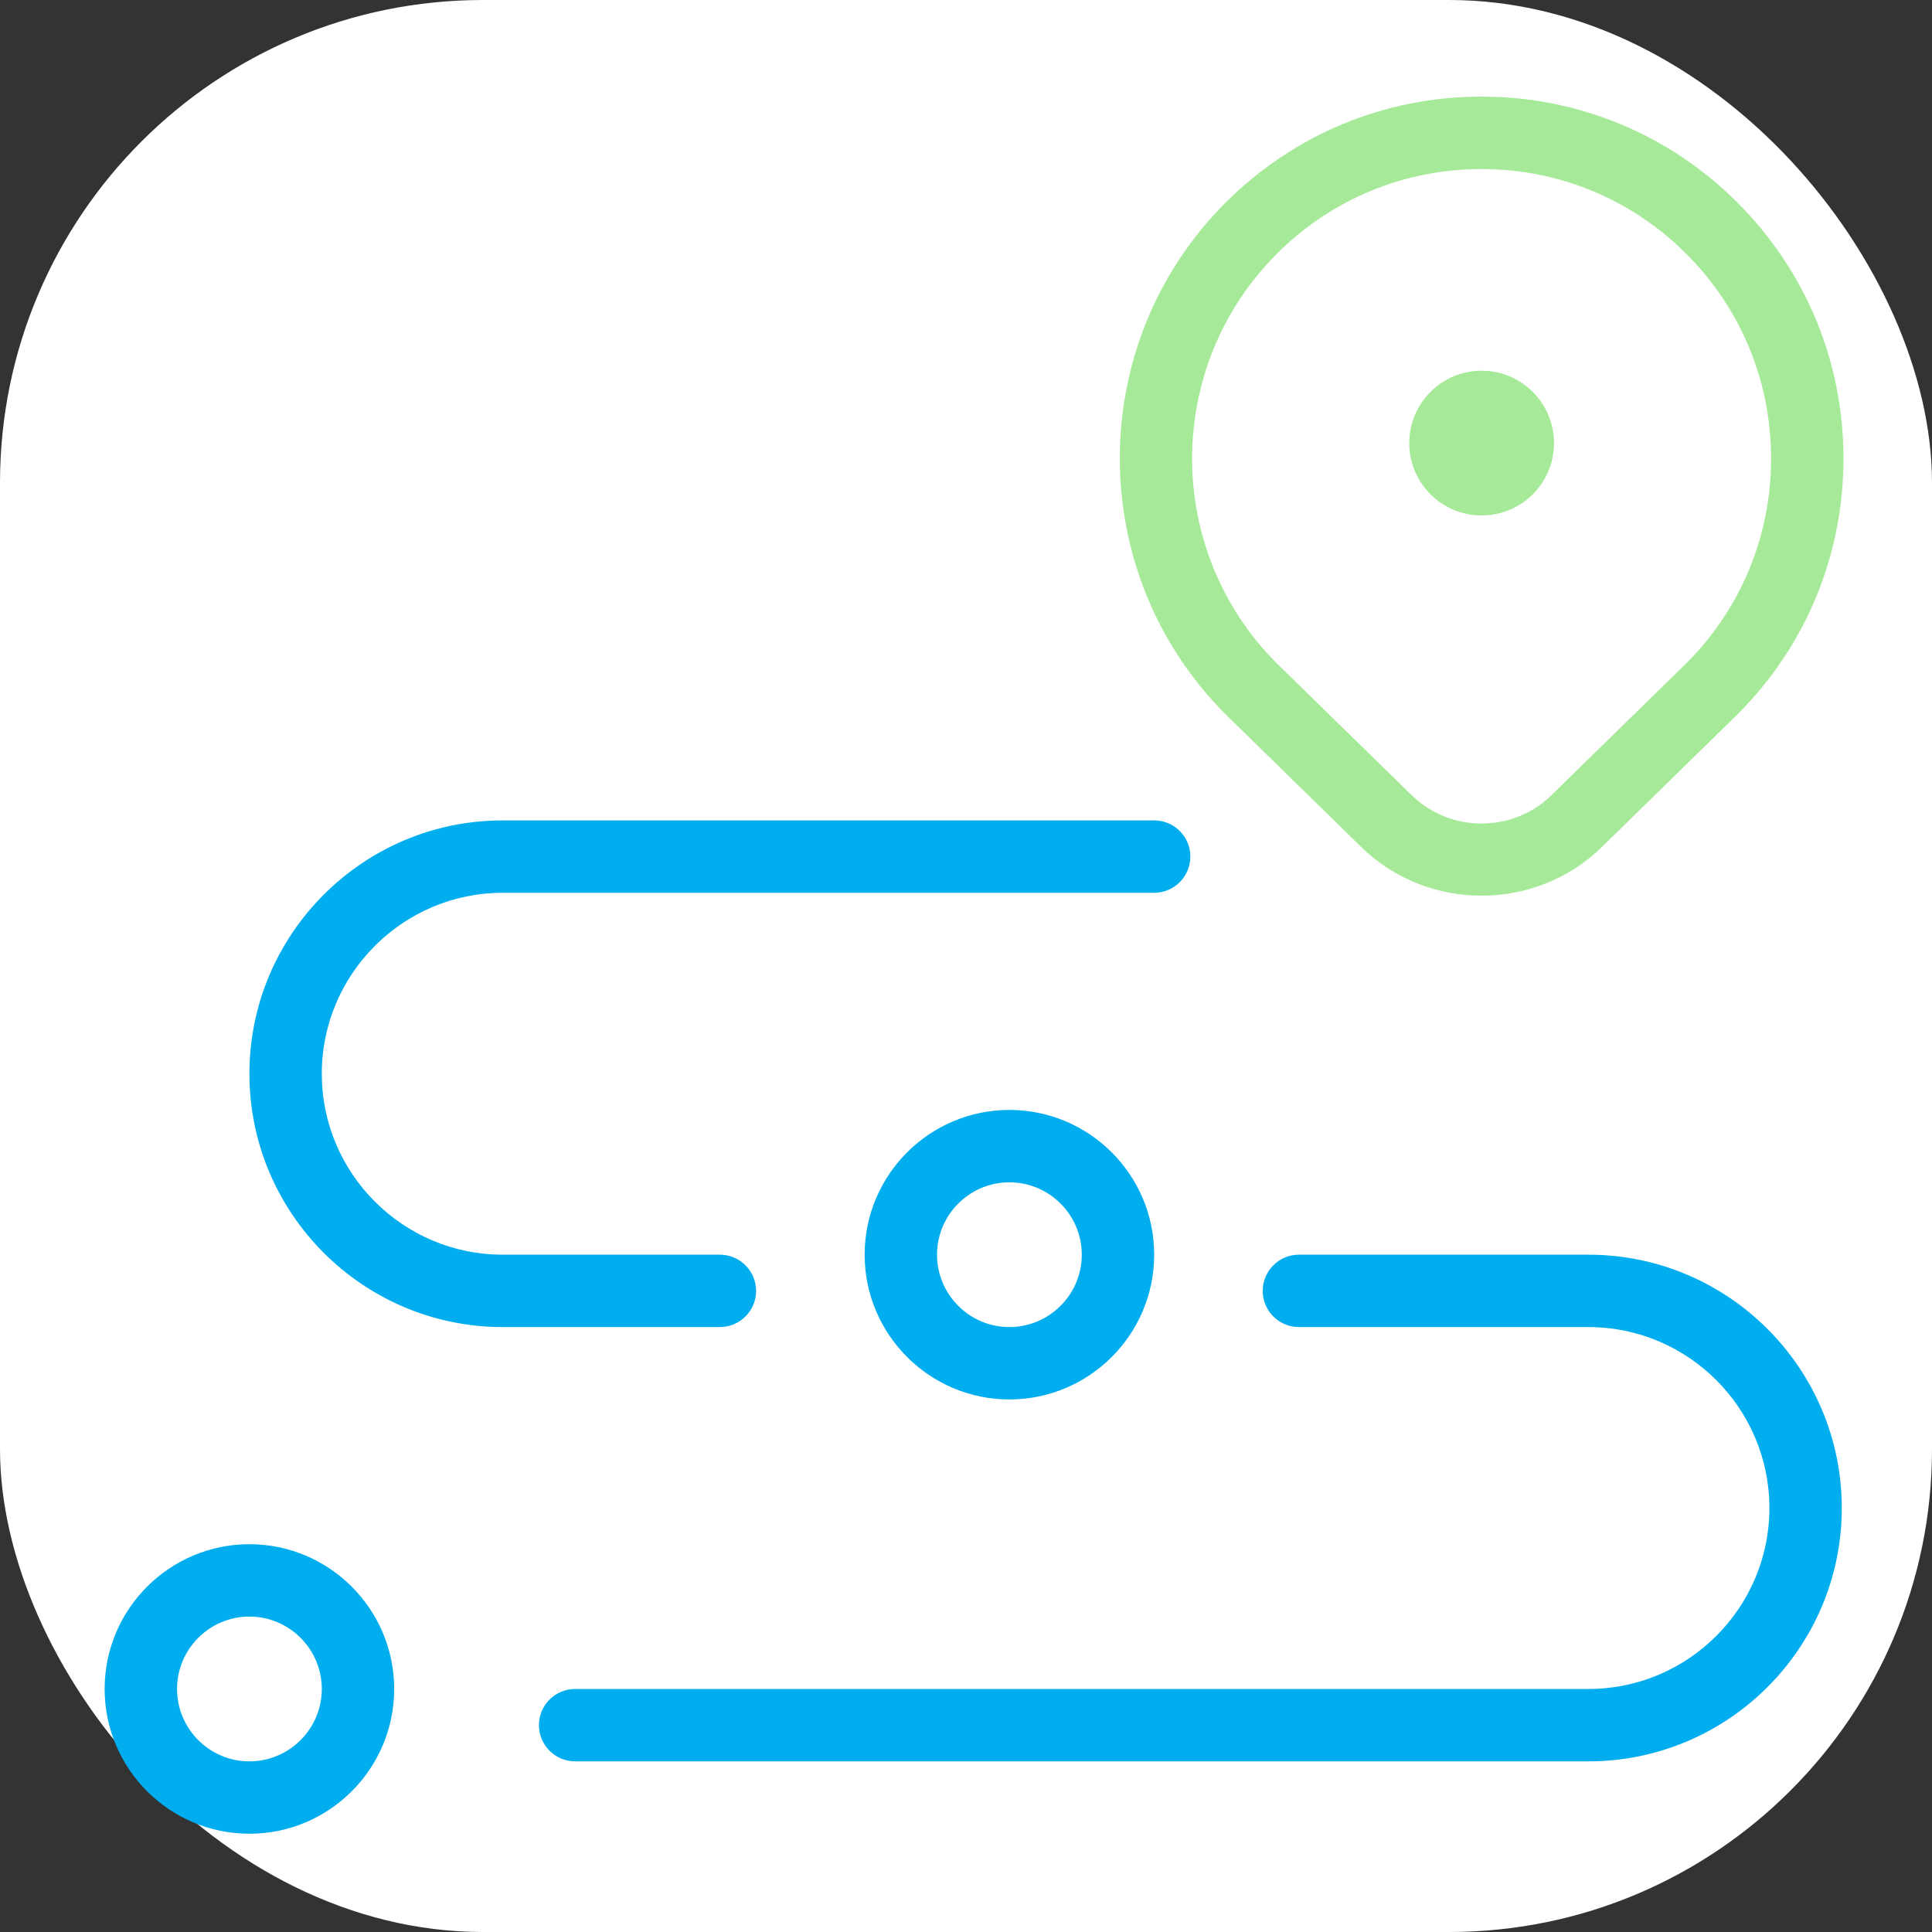
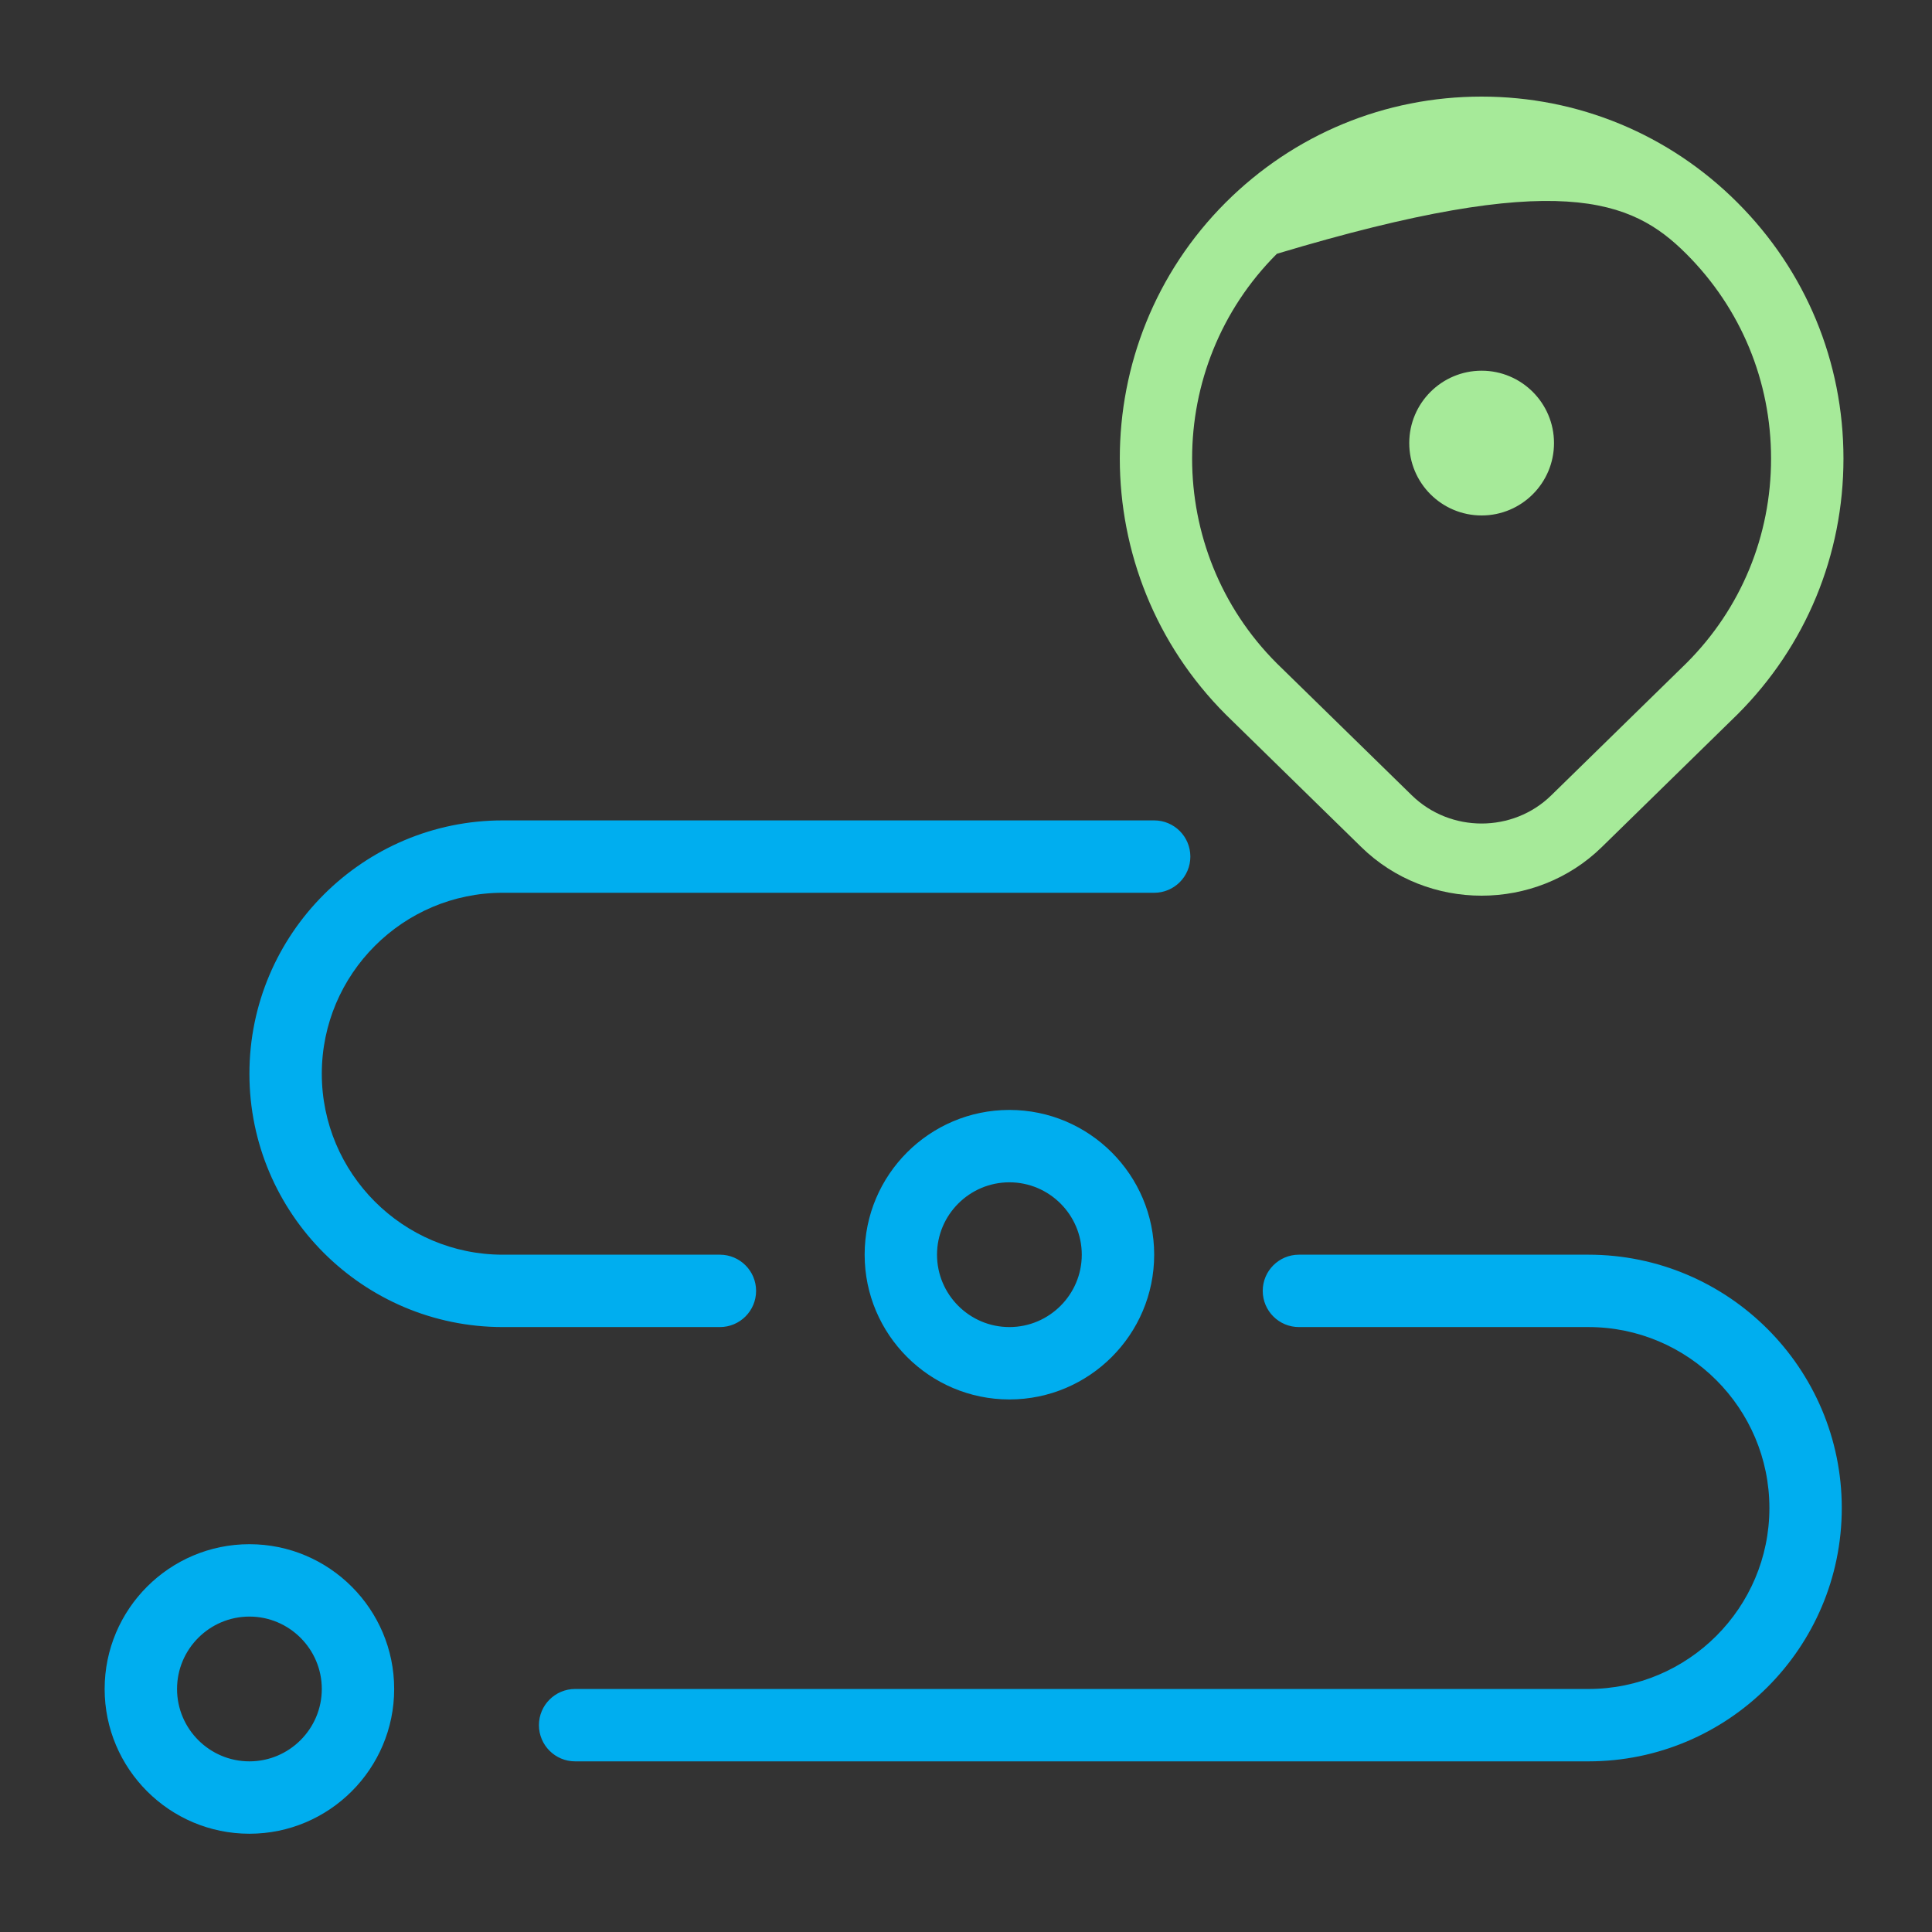
<svg xmlns="http://www.w3.org/2000/svg" width="80" height="80" viewBox="0 0 80 80" fill="none">
  <rect x="0" y="0" width="80" height="80" fill="#333333" stroke="none" />
-   <rect width="80" height="80" rx="20" fill="white" />
  <path d="M10.328 63.942C7.022 63.942 4.333 66.631 4.333 69.937C4.333 73.242 7.022 75.931 10.328 75.931C13.633 75.931 16.322 73.242 16.322 69.937C16.322 66.631 13.633 63.942 10.328 63.942ZM10.328 72.934C8.676 72.934 7.331 71.588 7.331 69.937C7.331 68.285 8.676 66.939 10.328 66.939C11.979 66.939 13.325 68.285 13.325 69.937C13.325 71.588 11.979 72.934 10.328 72.934ZM35.803 51.954C35.803 55.26 38.492 57.948 41.797 57.948C45.103 57.948 47.792 55.26 47.792 51.954C47.792 48.648 45.103 45.96 41.797 45.96C38.492 45.96 35.803 48.648 35.803 51.954ZM44.794 51.954C44.794 53.605 43.449 54.951 41.797 54.951C40.146 54.951 38.8 53.605 38.8 51.954C38.8 50.303 40.146 48.957 41.797 48.957C43.449 48.957 44.794 50.303 44.794 51.954ZM29.809 54.951H20.818C15.033 54.951 10.328 50.245 10.328 44.461C10.328 38.677 15.033 33.971 20.818 33.971H47.792C48.619 33.971 49.29 34.642 49.29 35.47C49.29 36.297 48.619 36.968 47.792 36.968H20.818C16.688 36.968 13.325 40.331 13.325 44.461C13.325 48.591 16.688 51.954 20.818 51.954H29.809C30.636 51.954 31.308 52.625 31.308 53.452C31.308 54.28 30.636 54.951 29.809 54.951ZM76.264 62.444C76.264 68.228 71.559 72.934 65.774 72.934H23.815C22.988 72.934 22.316 72.262 22.316 71.435C22.316 70.608 22.988 69.937 23.815 69.937H65.774C69.904 69.937 73.267 66.574 73.267 62.444C73.267 58.314 69.904 54.951 65.774 54.951H53.786C52.959 54.951 52.287 54.28 52.287 53.452C52.287 52.625 52.959 51.954 53.786 51.954H65.774C71.559 51.954 76.264 56.659 76.264 62.444Z" fill="#00AEEF" />
-   <path d="M56.364 35.071C57.736 36.417 59.544 37.088 61.348 37.088C63.152 37.088 64.96 36.417 66.332 35.071L71.943 29.583C74.775 26.754 76.334 22.99 76.334 18.986C76.334 14.981 74.775 11.22 71.943 8.388C69.114 5.559 65.349 4 61.348 4C57.347 4 53.583 5.559 50.75 8.388C44.906 14.232 44.906 23.739 50.762 29.592L56.364 35.071ZM52.869 10.51C55.135 8.247 58.144 7 61.348 7C64.552 7 67.561 8.247 69.824 10.51C72.09 12.773 73.336 15.785 73.336 18.989C73.336 22.192 72.09 25.202 69.836 27.455L64.237 32.931C62.646 34.49 60.053 34.49 58.459 32.931L52.869 27.467C48.194 22.792 48.194 15.185 52.869 10.513V10.51ZM64.348 18.347C64.348 20.002 63.005 21.344 61.351 21.344C59.697 21.344 58.354 20.002 58.354 18.347C58.354 16.693 59.697 15.35 61.351 15.35C63.005 15.35 64.348 16.693 64.348 18.347Z" fill="#A6EA99" />
+   <path d="M56.364 35.071C57.736 36.417 59.544 37.088 61.348 37.088C63.152 37.088 64.96 36.417 66.332 35.071L71.943 29.583C74.775 26.754 76.334 22.99 76.334 18.986C76.334 14.981 74.775 11.22 71.943 8.388C69.114 5.559 65.349 4 61.348 4C57.347 4 53.583 5.559 50.75 8.388C44.906 14.232 44.906 23.739 50.762 29.592L56.364 35.071ZM52.869 10.51C64.552 7 67.561 8.247 69.824 10.51C72.09 12.773 73.336 15.785 73.336 18.989C73.336 22.192 72.09 25.202 69.836 27.455L64.237 32.931C62.646 34.49 60.053 34.49 58.459 32.931L52.869 27.467C48.194 22.792 48.194 15.185 52.869 10.513V10.51ZM64.348 18.347C64.348 20.002 63.005 21.344 61.351 21.344C59.697 21.344 58.354 20.002 58.354 18.347C58.354 16.693 59.697 15.35 61.351 15.35C63.005 15.35 64.348 16.693 64.348 18.347Z" fill="#A6EA99" />
</svg>